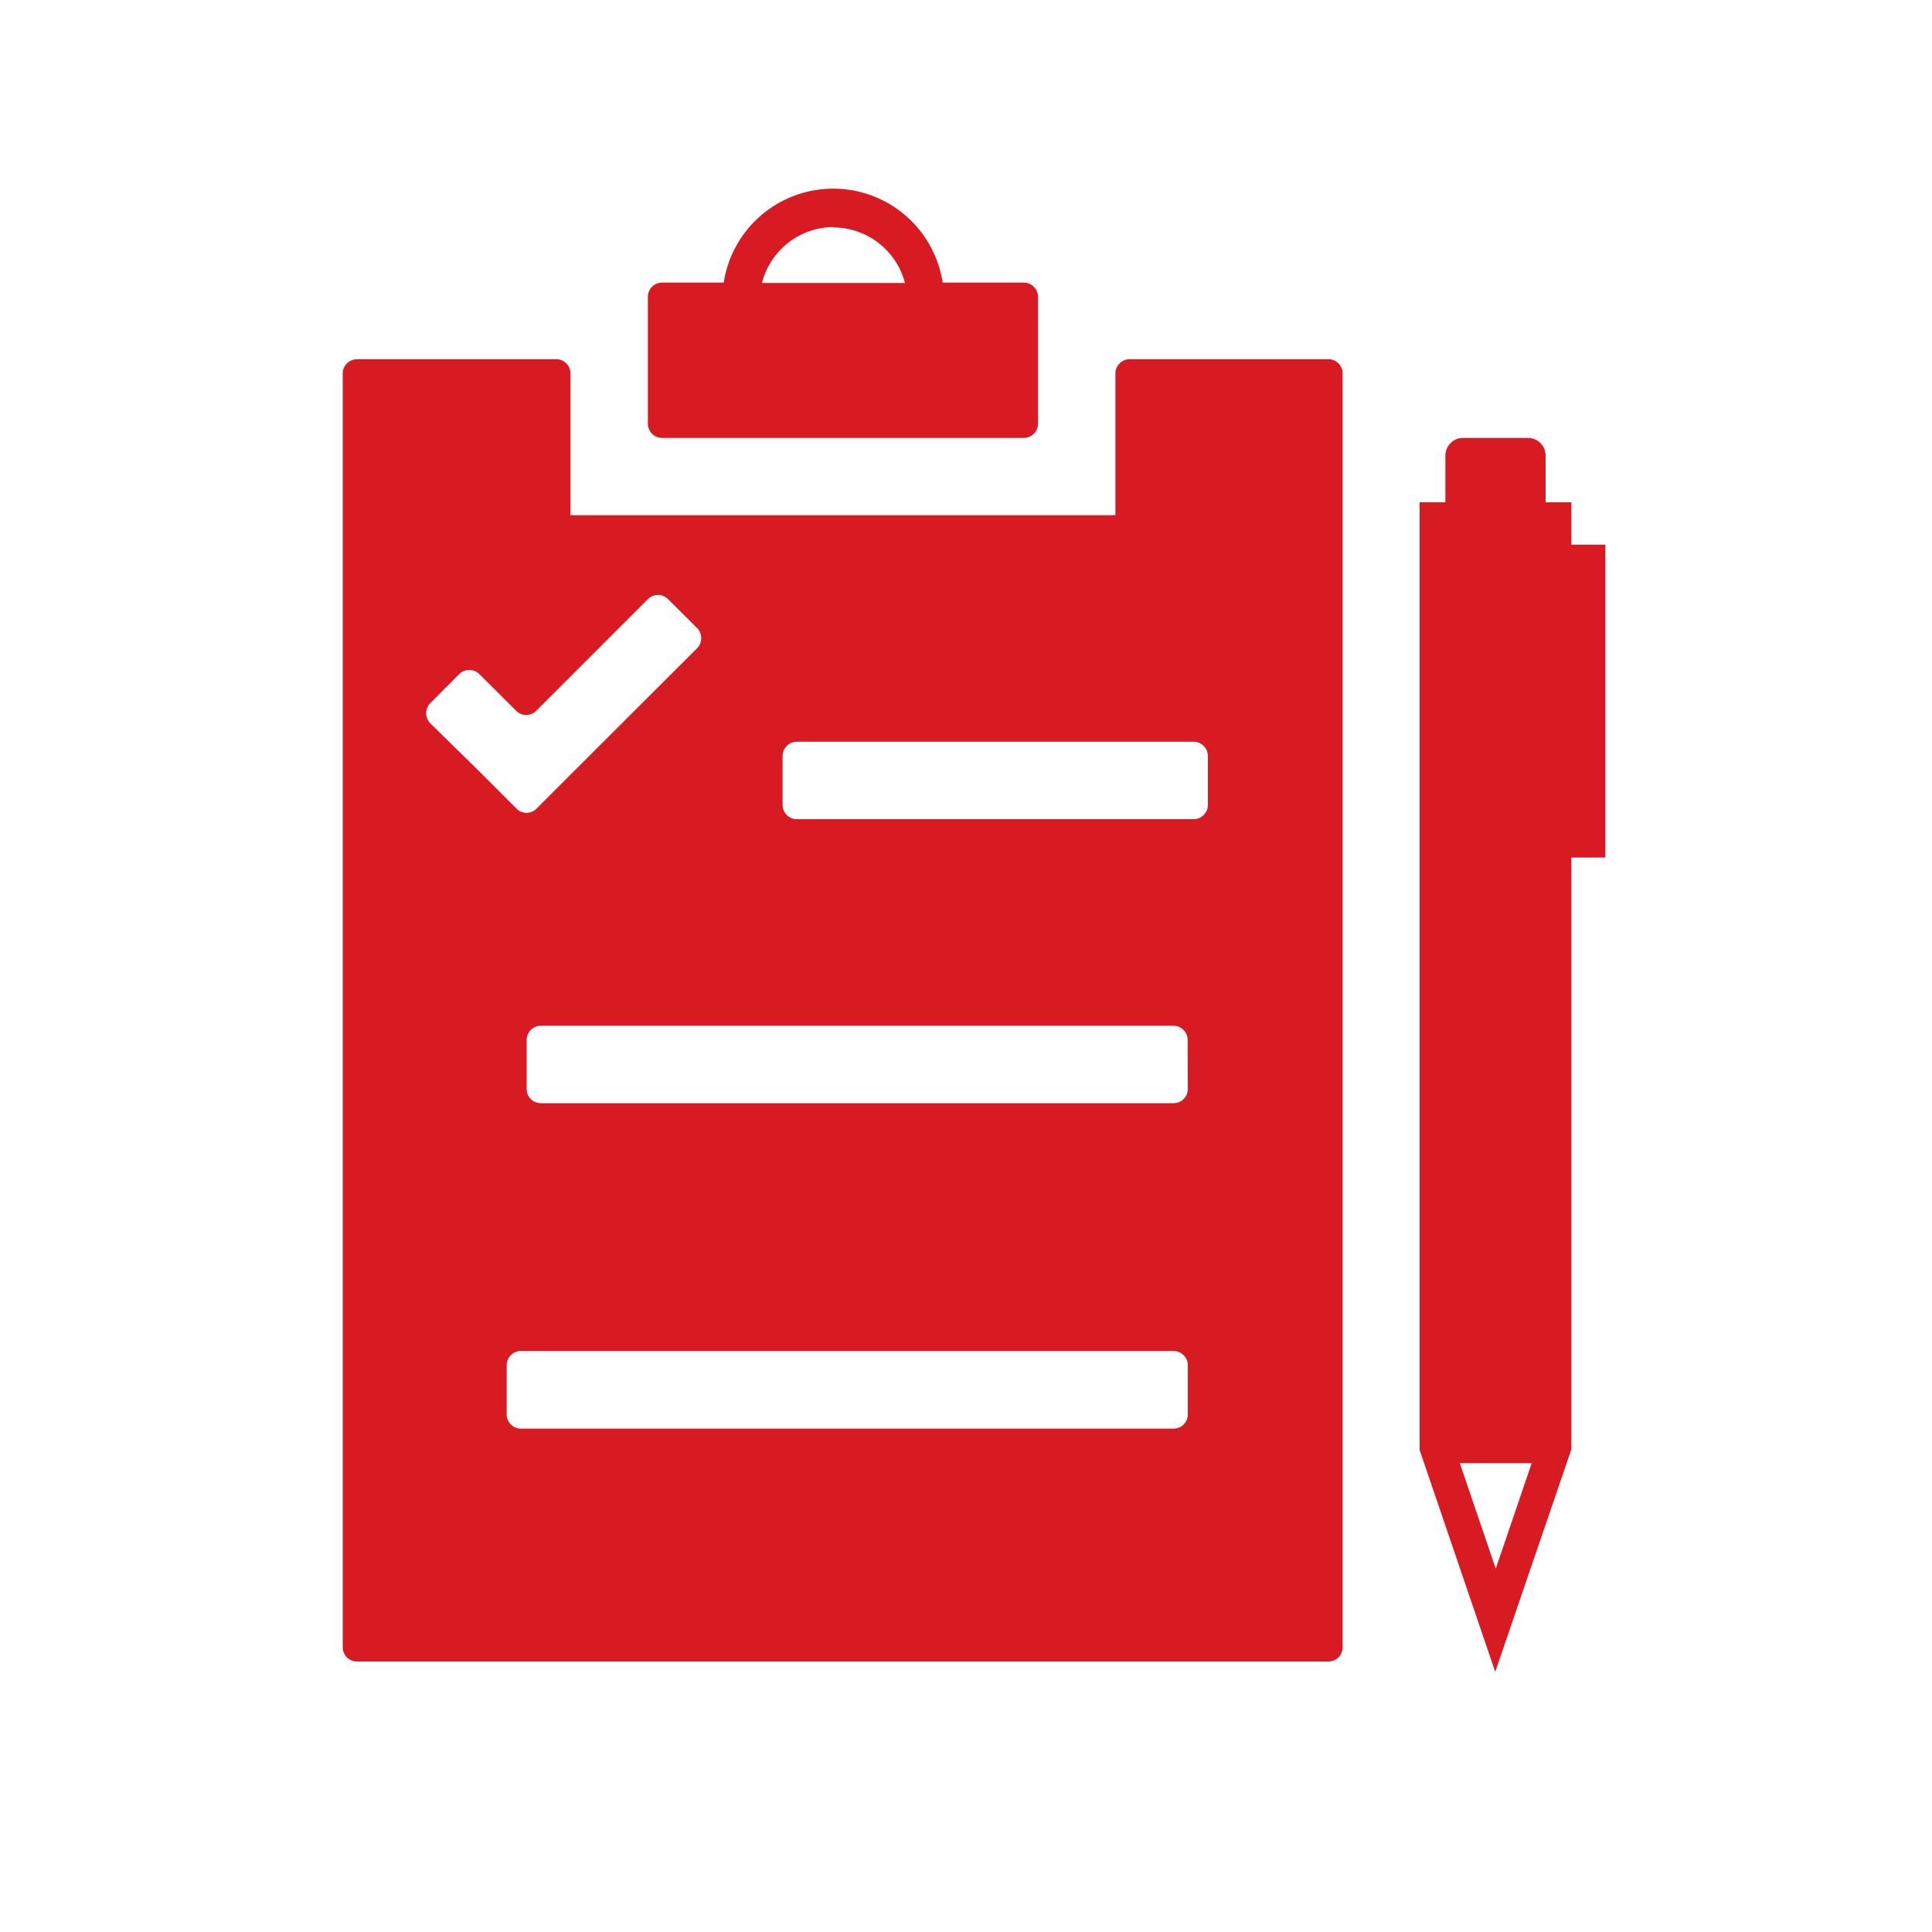
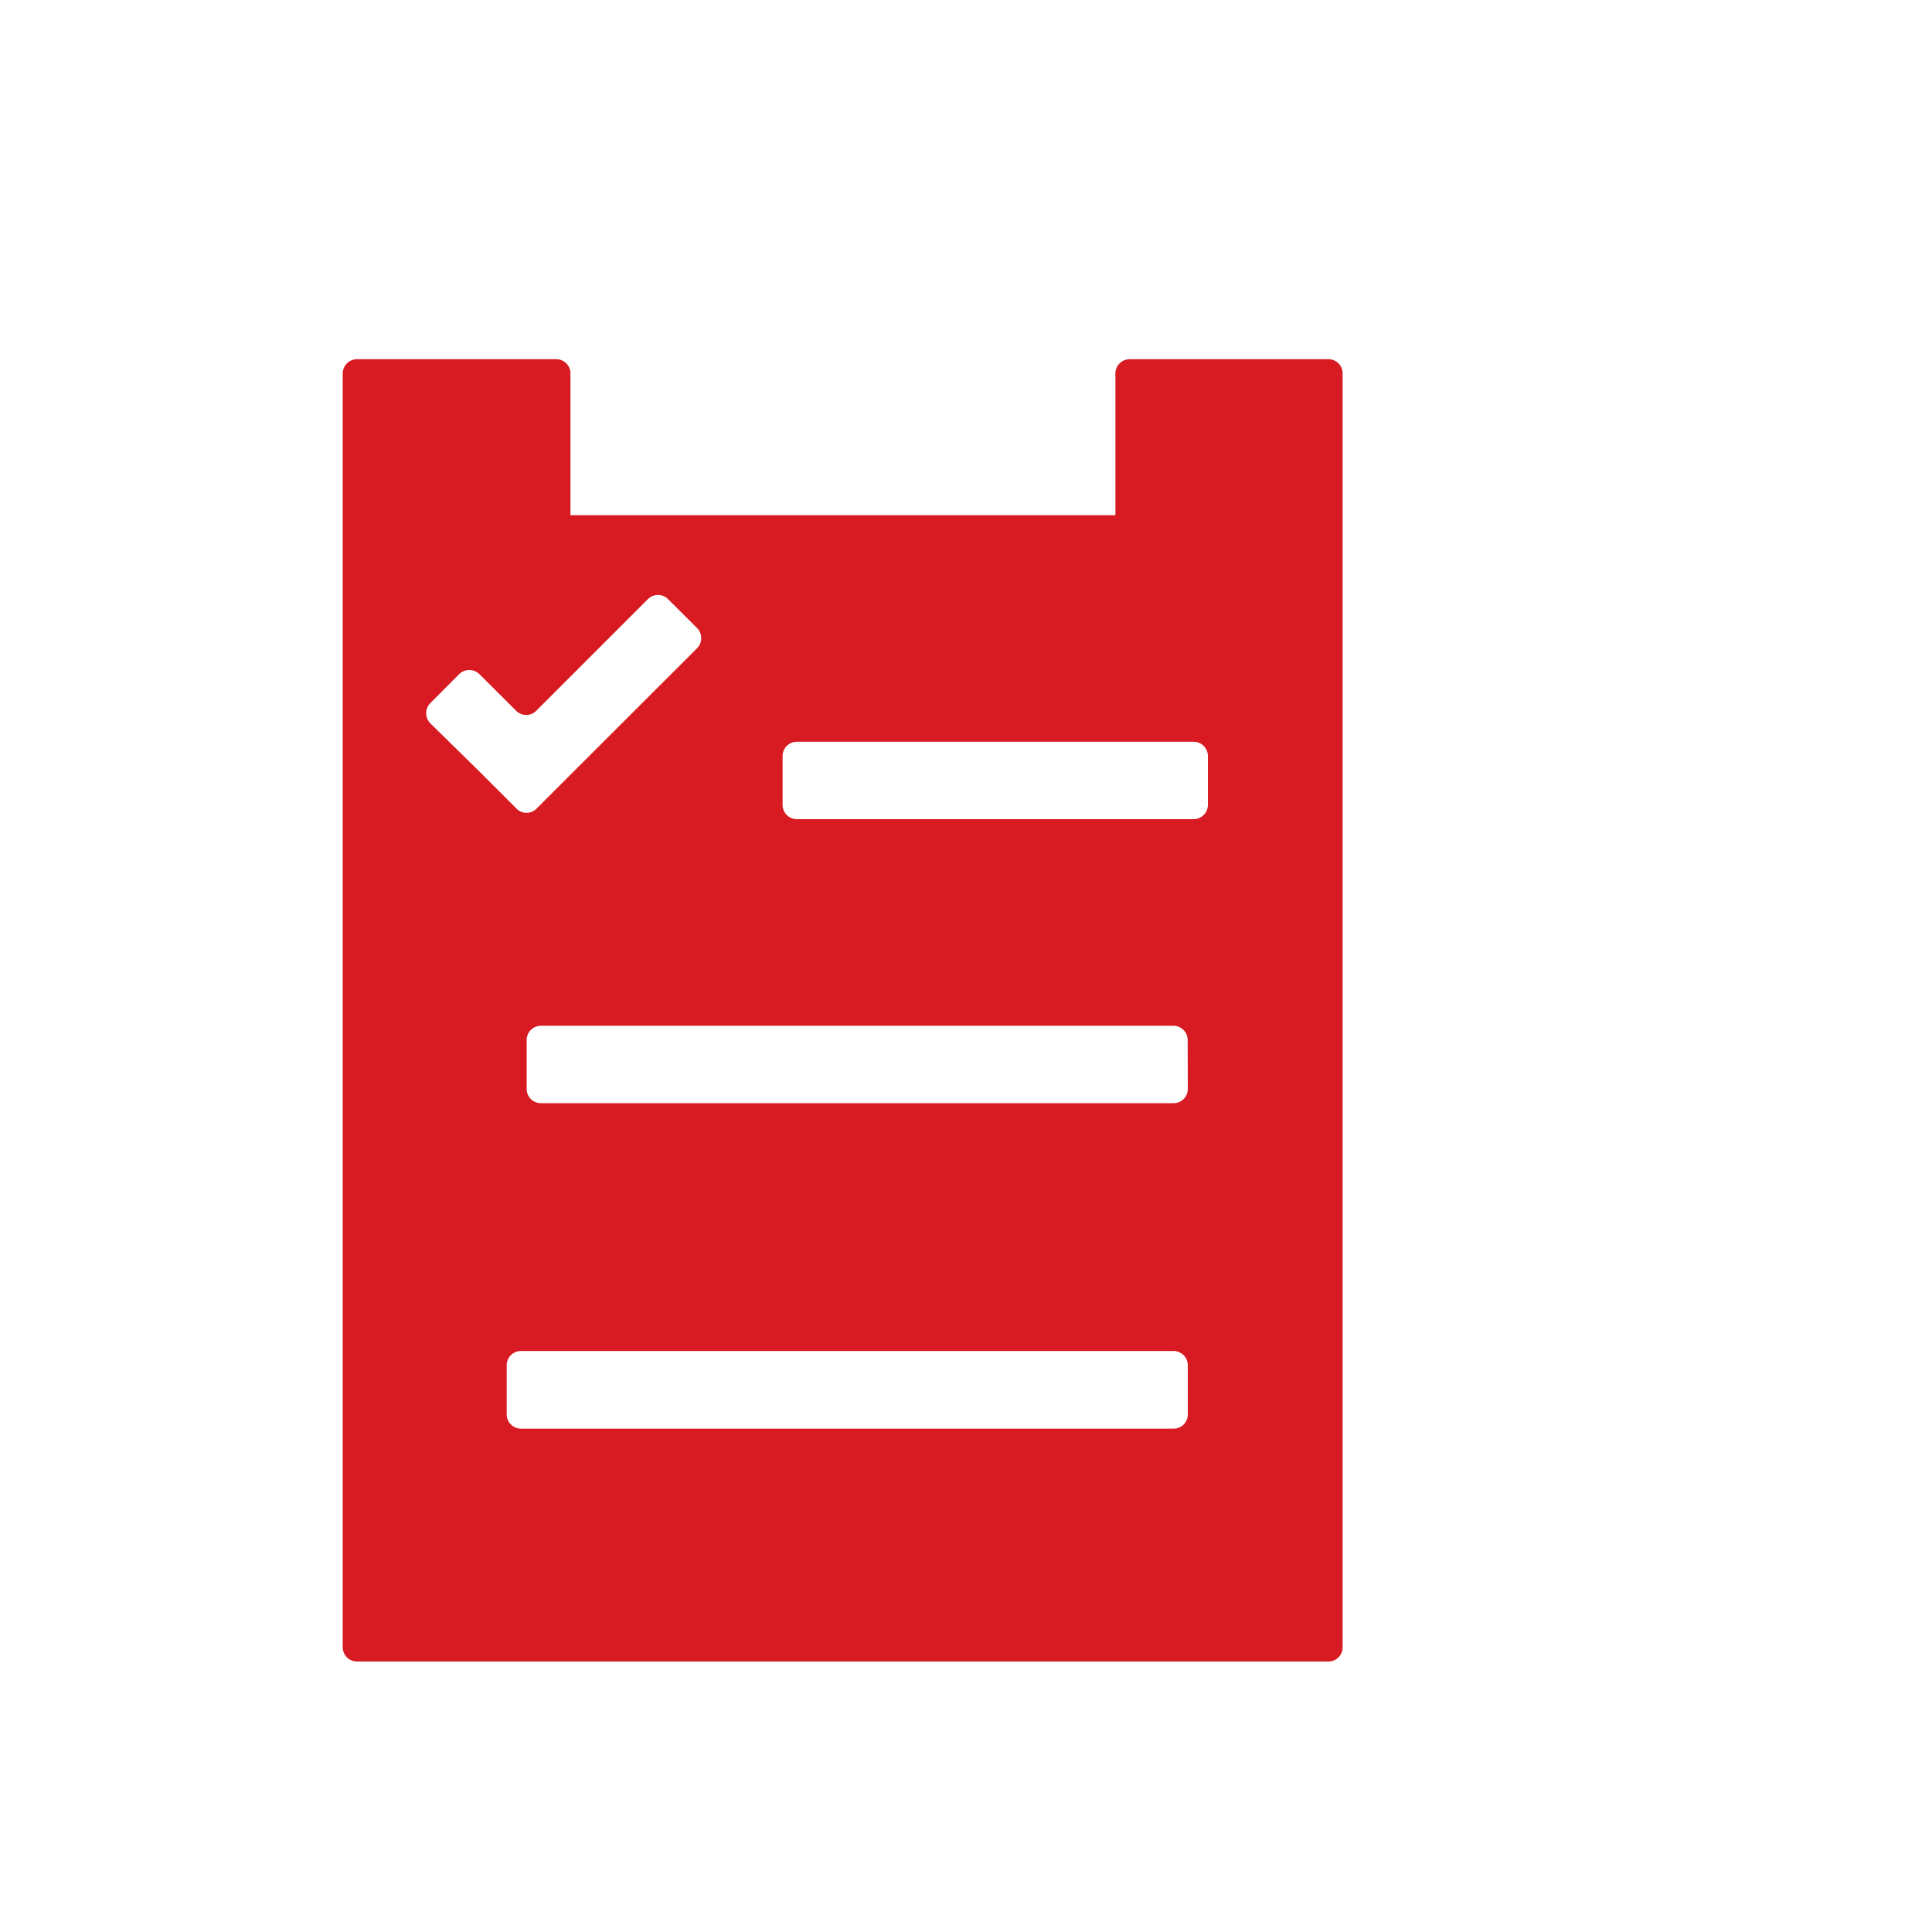
<svg xmlns="http://www.w3.org/2000/svg" viewBox="0 0 150 150">
  <defs>
    <style>.cls-1{fill:none;}.cls-2{fill:#d81a22;}</style>
  </defs>
  <g id="Layer_2" data-name="Layer 2">
    <g id="Layer_1-2" data-name="Layer 1">
-       <path class="cls-1" d="M0,0H150V150H0Z" />
-       <path class="cls-2" d="M122,42.29V39h-2V35.34A1.37,1.37,0,0,0,118.65,34H113.6a1.37,1.37,0,0,0-1.38,1.37V39h-2v73.58l5.87,17.22L122,112.53V66.58h2.64V42.29Zm-5.87,79.5-2.79-8.19h5.58Z" />
      <path class="cls-2" d="M103.13,27.89H87.71A1.11,1.11,0,0,0,86.6,29V40H44.29V29a1.1,1.1,0,0,0-1.11-1.11H27.72A1.11,1.11,0,0,0,26.61,29v98.87A1.11,1.11,0,0,0,27.72,129h75.41a1.1,1.1,0,0,0,1.11-1.11V29A1.1,1.1,0,0,0,103.13,27.89ZM33.41,56.16a1.12,1.12,0,0,1,0-1.57l2.24-2.25a1.12,1.12,0,0,1,1.57,0l2.85,2.84a1.1,1.1,0,0,0,1.57,0l8.66-8.66a1.1,1.1,0,0,1,1.57,0l2.25,2.24a1.12,1.12,0,0,1,0,1.57l-9.46,9.45-3,3a1.09,1.09,0,0,1-1.56,0l-3-3Zm58.81,53.65a1.1,1.1,0,0,1-1.11,1.11H40.45a1.11,1.11,0,0,1-1.11-1.11V106a1.11,1.11,0,0,1,1.11-1.11H91.11A1.11,1.11,0,0,1,92.22,106Zm0-25.26a1.1,1.1,0,0,1-1.11,1.1H42a1.1,1.1,0,0,1-1.11-1.1v-3.8A1.11,1.11,0,0,1,42,79.64h49.1a1.11,1.11,0,0,1,1.11,1.11Zm1.56-22.06a1.11,1.11,0,0,1-1.11,1.11H61.87a1.11,1.11,0,0,1-1.11-1.11V58.7a1.11,1.11,0,0,1,1.11-1.11h30.8a1.11,1.11,0,0,1,1.11,1.11Z" />
-       <path class="cls-2" d="M51.41,34H79.48a1.11,1.11,0,0,0,1.11-1.11V23.05a1.11,1.11,0,0,0-1.11-1.11H73.19a8.6,8.6,0,0,0-17,0H51.41a1.11,1.11,0,0,0-1.11,1.11v9.81A1.11,1.11,0,0,0,51.41,34Zm13.3-16.34a5.76,5.76,0,0,1,5.55,4.31H59.16A5.76,5.76,0,0,1,64.71,17.63Z" />
    </g>
  </g>
</svg>